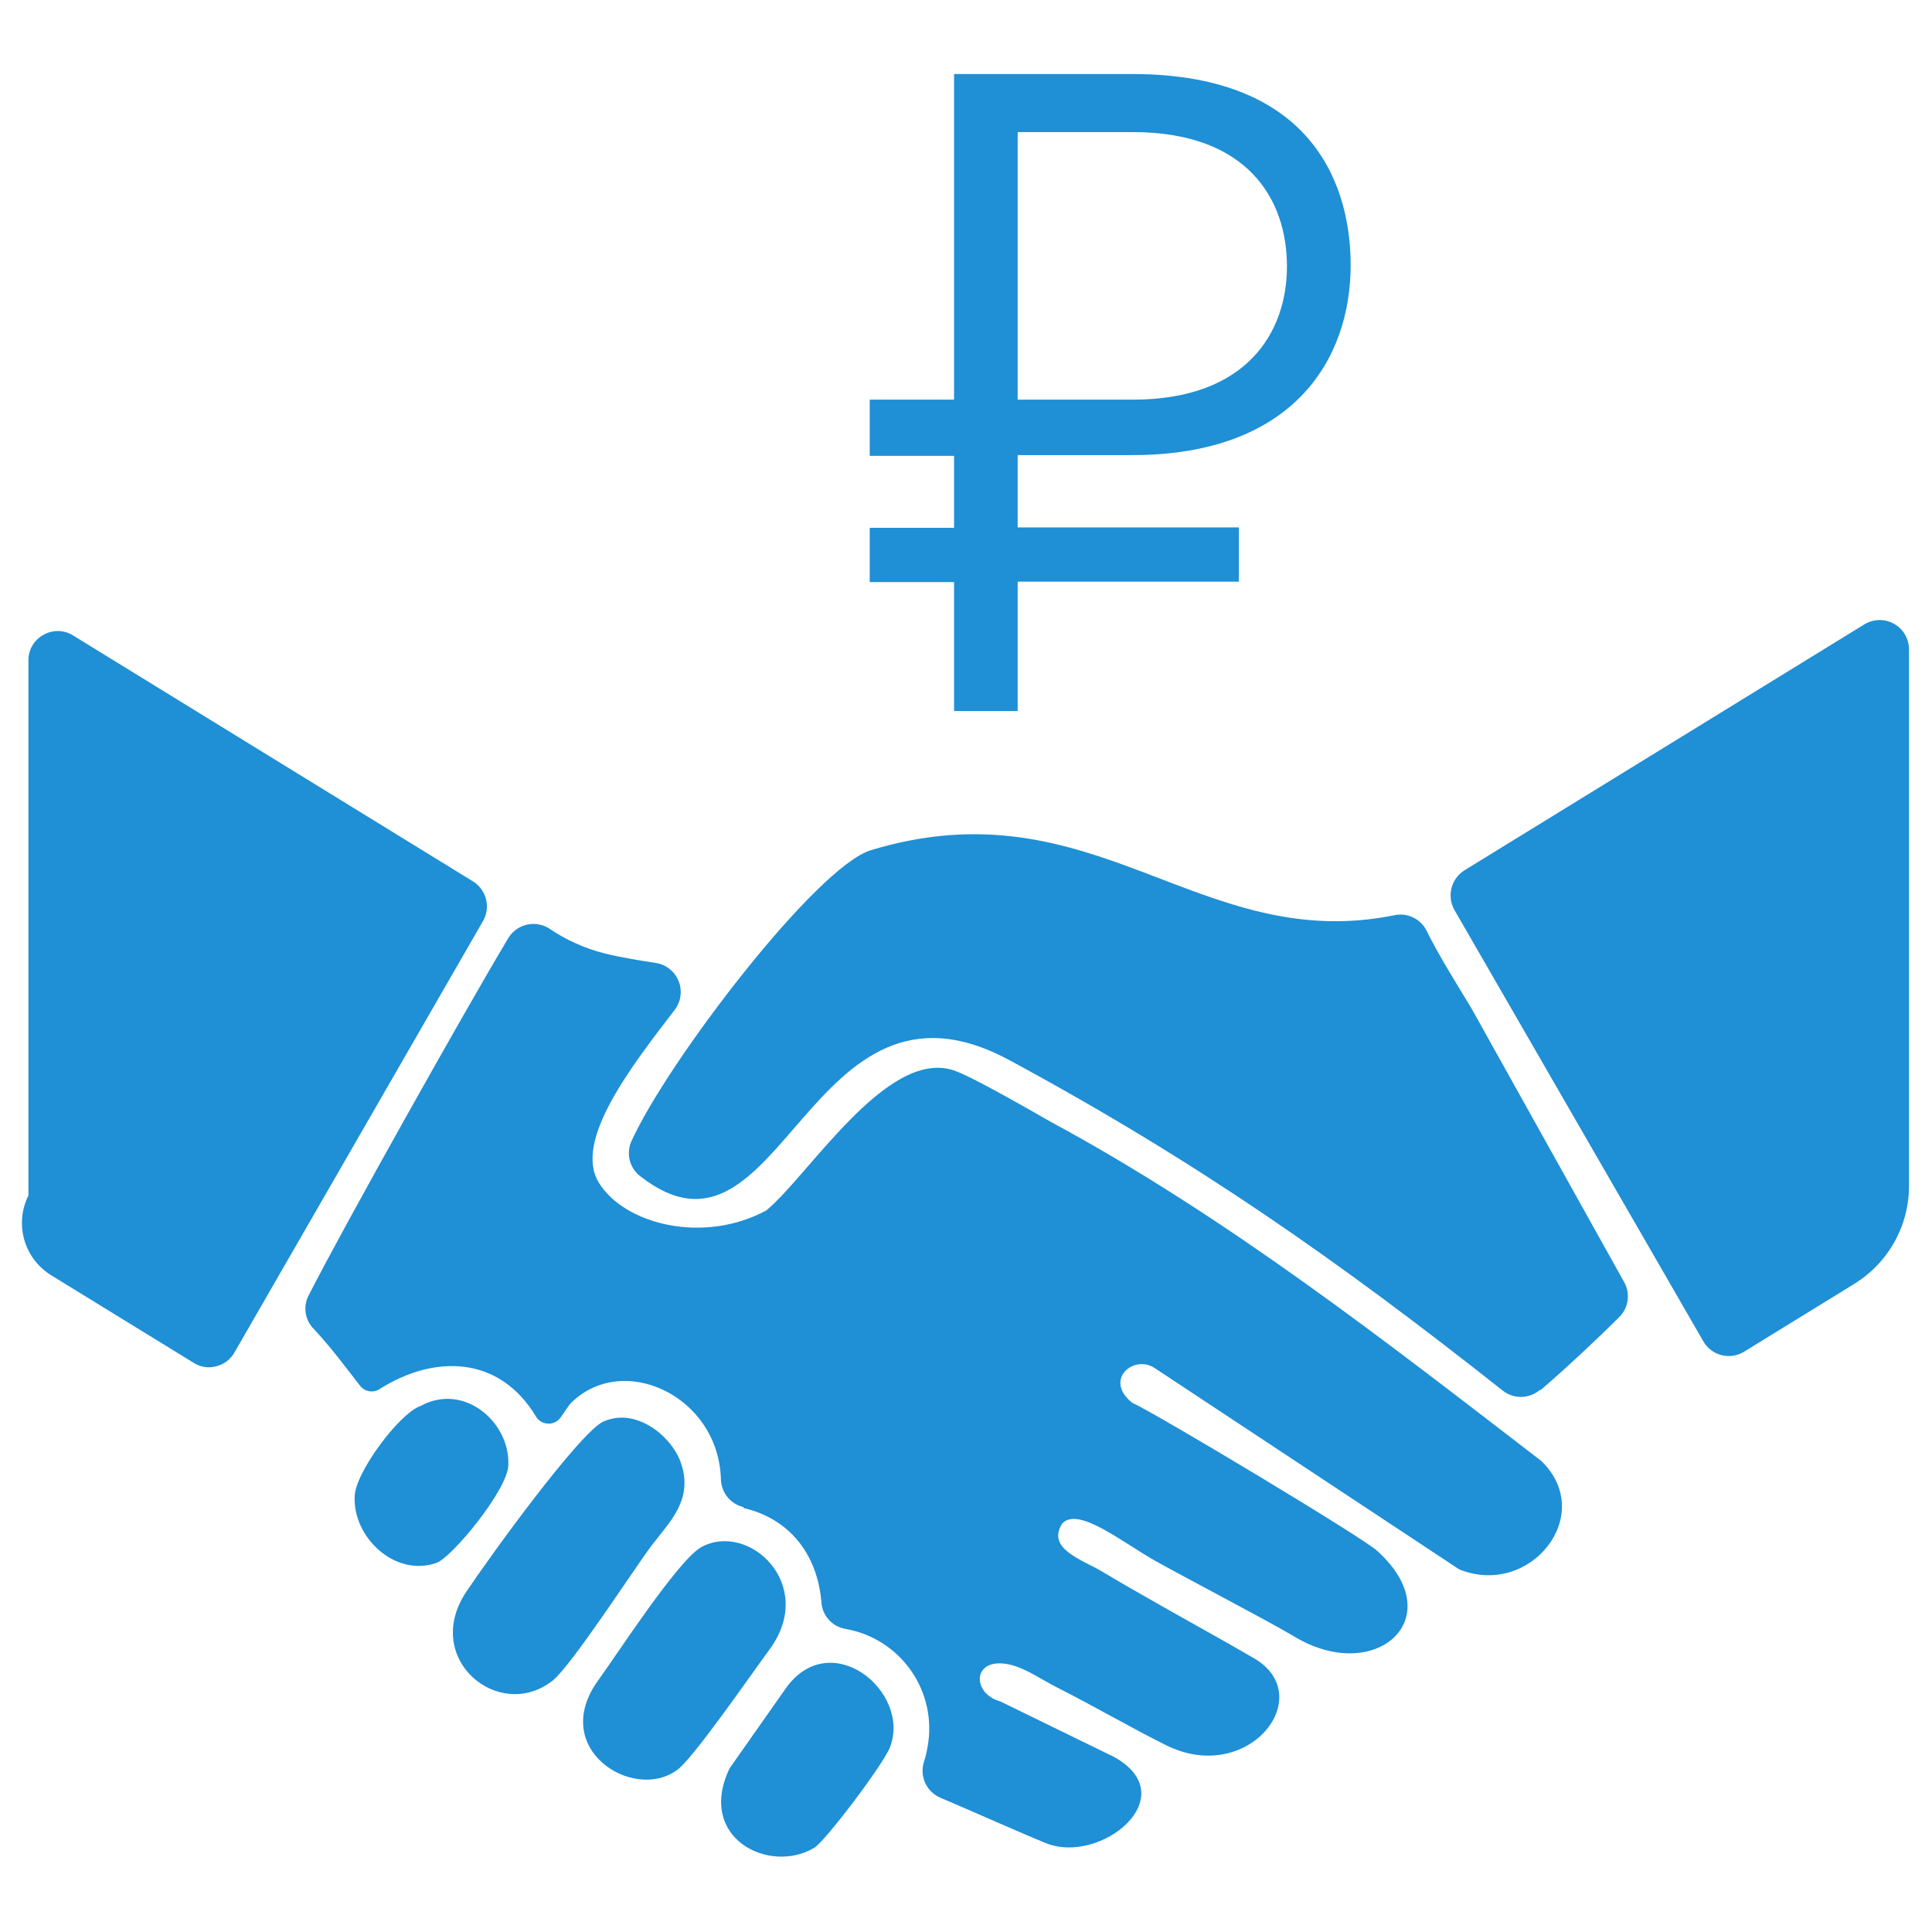
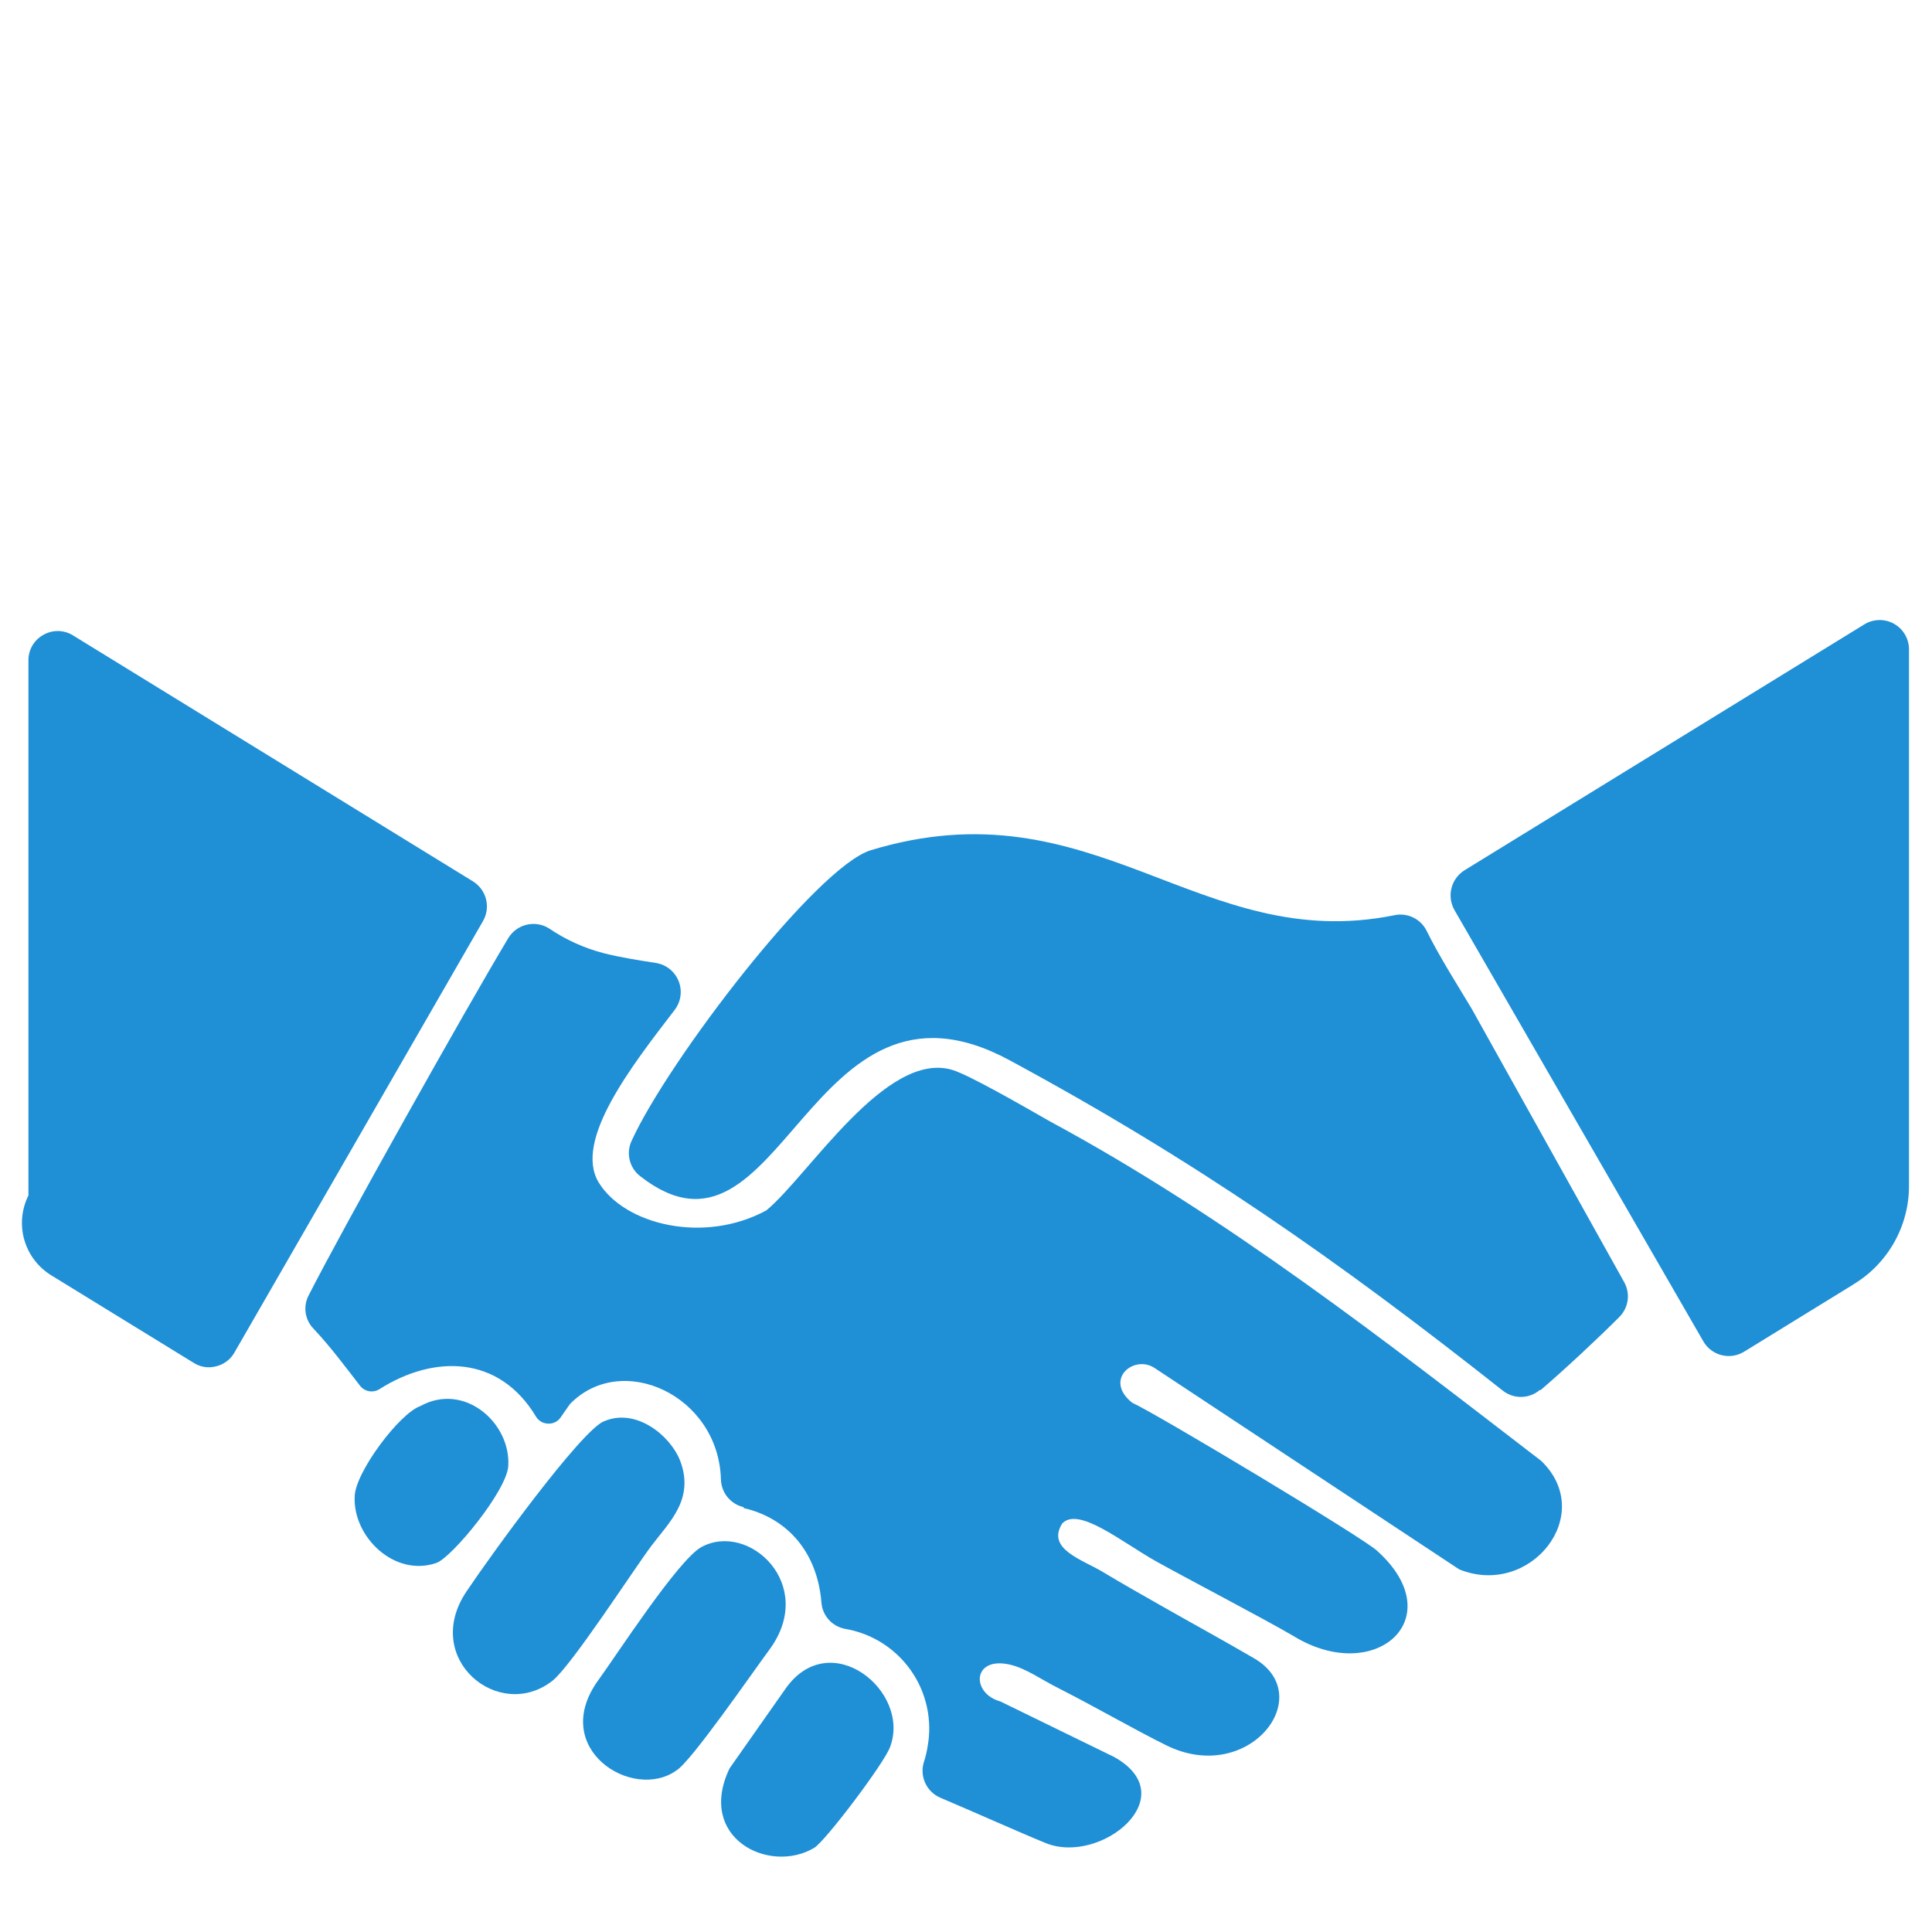
<svg xmlns="http://www.w3.org/2000/svg" width="178" height="178" viewBox="0 0 178 178" fill="none">
  <path fill-rule="evenodd" clip-rule="evenodd" d="M2.62 110.14V60.85C2.614 60.368 2.739 59.894 2.982 59.478C3.225 59.062 3.577 58.721 4 58.49C4.419 58.249 4.895 58.128 5.378 58.138C5.861 58.149 6.332 58.291 6.74 58.55L43.57 81.2C44.171 81.569 44.604 82.158 44.778 82.841C44.951 83.525 44.852 84.249 44.5 84.86L21.6 124.61C21.422 124.926 21.181 125.201 20.892 125.42C20.603 125.638 20.272 125.795 19.92 125.88C19.57 125.976 19.204 125.997 18.846 125.942C18.488 125.887 18.145 125.757 17.84 125.56L4.71 117.49C3.506 116.747 2.624 115.581 2.237 114.221C1.851 112.861 1.987 111.405 2.62 110.14ZM170.74 118.35L160.68 124.54C160.369 124.73 160.023 124.855 159.662 124.907C159.301 124.959 158.934 124.938 158.582 124.845C158.229 124.751 157.9 124.588 157.612 124.363C157.325 124.139 157.086 123.859 156.91 123.54L134 83.84C133.654 83.228 133.557 82.505 133.73 81.823C133.903 81.141 134.333 80.553 134.93 80.18L171.76 57.53C172.169 57.277 172.639 57.138 173.12 57.127C173.601 57.116 174.076 57.234 174.496 57.469C174.916 57.703 175.266 58.046 175.509 58.461C175.753 58.876 175.881 59.349 175.88 59.83V109.12C175.905 110.975 175.443 112.804 174.539 114.423C173.635 116.043 172.322 117.397 170.73 118.35H170.74ZM38.74 129.54C36.8 130.21 32.74 135.65 32.68 137.85C32.48 141.55 36.31 145.33 40.2 144C41.61 143.52 46.71 137.34 46.83 135.05C47.05 131.05 42.75 127.33 38.74 129.54ZM72.37 155.59L67.22 162.92C64.14 169.34 70.87 172.71 75.01 170.25C76.01 169.67 81.51 162.4 82.01 160.94C83.94 155.8 76.47 149.75 72.37 155.59ZM64.63 142.53C62.49 143.69 56.72 152.62 55.13 154.79C50.54 161.1 58.29 166 62.31 163.12C63.62 162.37 69.31 154.12 70.9 151.97C75.28 146 69 140.17 64.63 142.53ZM55.63 130.95C53.5 131.86 45.25 143.23 42.97 146.64C38.82 152.83 45.97 158.7 50.89 154.86C52.64 153.49 58.42 144.54 60.03 142.4C61.64 140.26 64.03 138.12 62.65 134.55C61.75 132.26 58.59 129.67 55.65 130.95H55.63ZM141.92 128.09C144.1 126.23 147.29 123.25 149.19 121.34C149.608 120.925 149.878 120.383 149.958 119.8C150.037 119.216 149.922 118.622 149.63 118.11L135.58 92.92C134.45 91.03 132.58 88.09 131.43 85.74C131.159 85.204 130.717 84.773 130.173 84.518C129.629 84.263 129.016 84.196 128.43 84.33C110.43 87.95 100.82 72.09 80.24 78.33C75.24 79.84 61.55 97.73 58.19 105.11C57.932 105.663 57.871 106.288 58.016 106.881C58.162 107.474 58.505 107.999 58.99 108.37C72.06 118.58 74.38 87.63 92.99 97.67C110.19 106.96 123.23 116.09 138.44 128.11C138.93 128.503 139.543 128.713 140.171 128.702C140.799 128.691 141.404 128.46 141.88 128.05L141.92 128.09ZM68.51 138.94C72.63 139.89 75.31 143.09 75.68 147.64C75.723 148.229 75.961 148.787 76.355 149.227C76.75 149.667 77.279 149.963 77.86 150.07C79.076 150.276 80.239 150.722 81.281 151.381C82.323 152.041 83.224 152.901 83.931 153.911C84.638 154.921 85.137 156.062 85.4 157.267C85.662 158.472 85.683 159.717 85.46 160.93C85.39 161.377 85.286 161.818 85.15 162.25C84.922 162.897 84.95 163.607 85.227 164.235C85.503 164.862 86.009 165.361 86.64 165.63C89.89 167.01 94.02 168.86 96.35 169.81C101.4 171.86 109.2 165.52 102.64 161.87L92.17 156.76C89.45 156.01 89.58 152.59 93.02 153.36C94.49 153.68 96.02 154.79 97.45 155.5C101.18 157.4 104.35 159.26 107.45 160.8C115.03 164.54 121.45 156.27 115.57 152.8C112.83 151.2 109.28 149.25 107.32 148.13C105.36 147.01 103.48 145.96 101.61 144.83C99.74 143.7 96.38 142.72 97.86 140.37C99.35 138.77 103.32 142.05 106.48 143.83C109.14 145.32 116.48 149.15 119.17 150.73C126.68 155.34 133.75 149.11 126.91 142.91C125.91 141.86 106.57 130.26 104.3 129.23C101.66 127.11 104.46 124.77 106.38 126.04L134.44 144.59C140.98 147.24 147.14 139.54 141.99 134.59C127.78 123.67 113.12 112.16 96.76 103.33C93.96 101.73 89.31 99.06 87.76 98.58C81.63 96.71 74.49 108.32 70.6 111.52C64.85 114.64 57.55 112.83 55.17 108.96C52.79 105.09 58.27 98.12 62.17 93.03C62.452 92.656 62.633 92.216 62.694 91.752C62.755 91.288 62.696 90.816 62.52 90.382C62.345 89.948 62.06 89.567 61.694 89.276C61.328 88.984 60.892 88.793 60.43 88.72C58.84 88.47 57.25 88.23 55.66 87.83C53.839 87.363 52.113 86.581 50.56 85.52C50.255 85.334 49.917 85.21 49.565 85.156C49.212 85.101 48.853 85.116 48.506 85.201C48.16 85.285 47.833 85.437 47.545 85.648C47.258 85.859 47.015 86.125 46.83 86.43C42.83 93.1 31.61 113.1 28.44 119.34C28.179 119.835 28.082 120.4 28.163 120.953C28.244 121.507 28.498 122.021 28.89 122.42C30.47 124.1 31.78 125.88 33.17 127.67C33.377 127.938 33.676 128.118 34.01 128.176C34.343 128.233 34.686 128.163 34.97 127.98C39.97 124.81 45.97 124.84 49.38 130.51C49.495 130.705 49.659 130.868 49.855 130.982C50.051 131.096 50.273 131.157 50.5 131.16C50.727 131.173 50.954 131.127 51.157 131.025C51.361 130.923 51.534 130.77 51.66 130.58L52.5 129.37C57.26 124.45 66.2 128.55 66.42 136.29C66.434 136.891 66.648 137.47 67.028 137.936C67.409 138.401 67.934 138.727 68.52 138.86L68.51 138.94Z" fill="#1F8FD6" />
-   <path d="M87.9 48.63V42H80.13V36.82H87.9V6.82H104.31C121.51 6.82 124.44 17.76 124.44 24.41C124.44 33.13 119.13 41.93 104.31 41.93H93.76V48.59H114.14V53.59H93.76V65.51H87.9V53.63H80.13V48.63H87.9ZM93.76 36.82H104.38C114.85 36.82 118.57 30.64 118.57 24.54C118.57 18.27 114.85 12.17 104.38 12.17H93.76V36.82Z" fill="#1F8FD6" />
</svg>